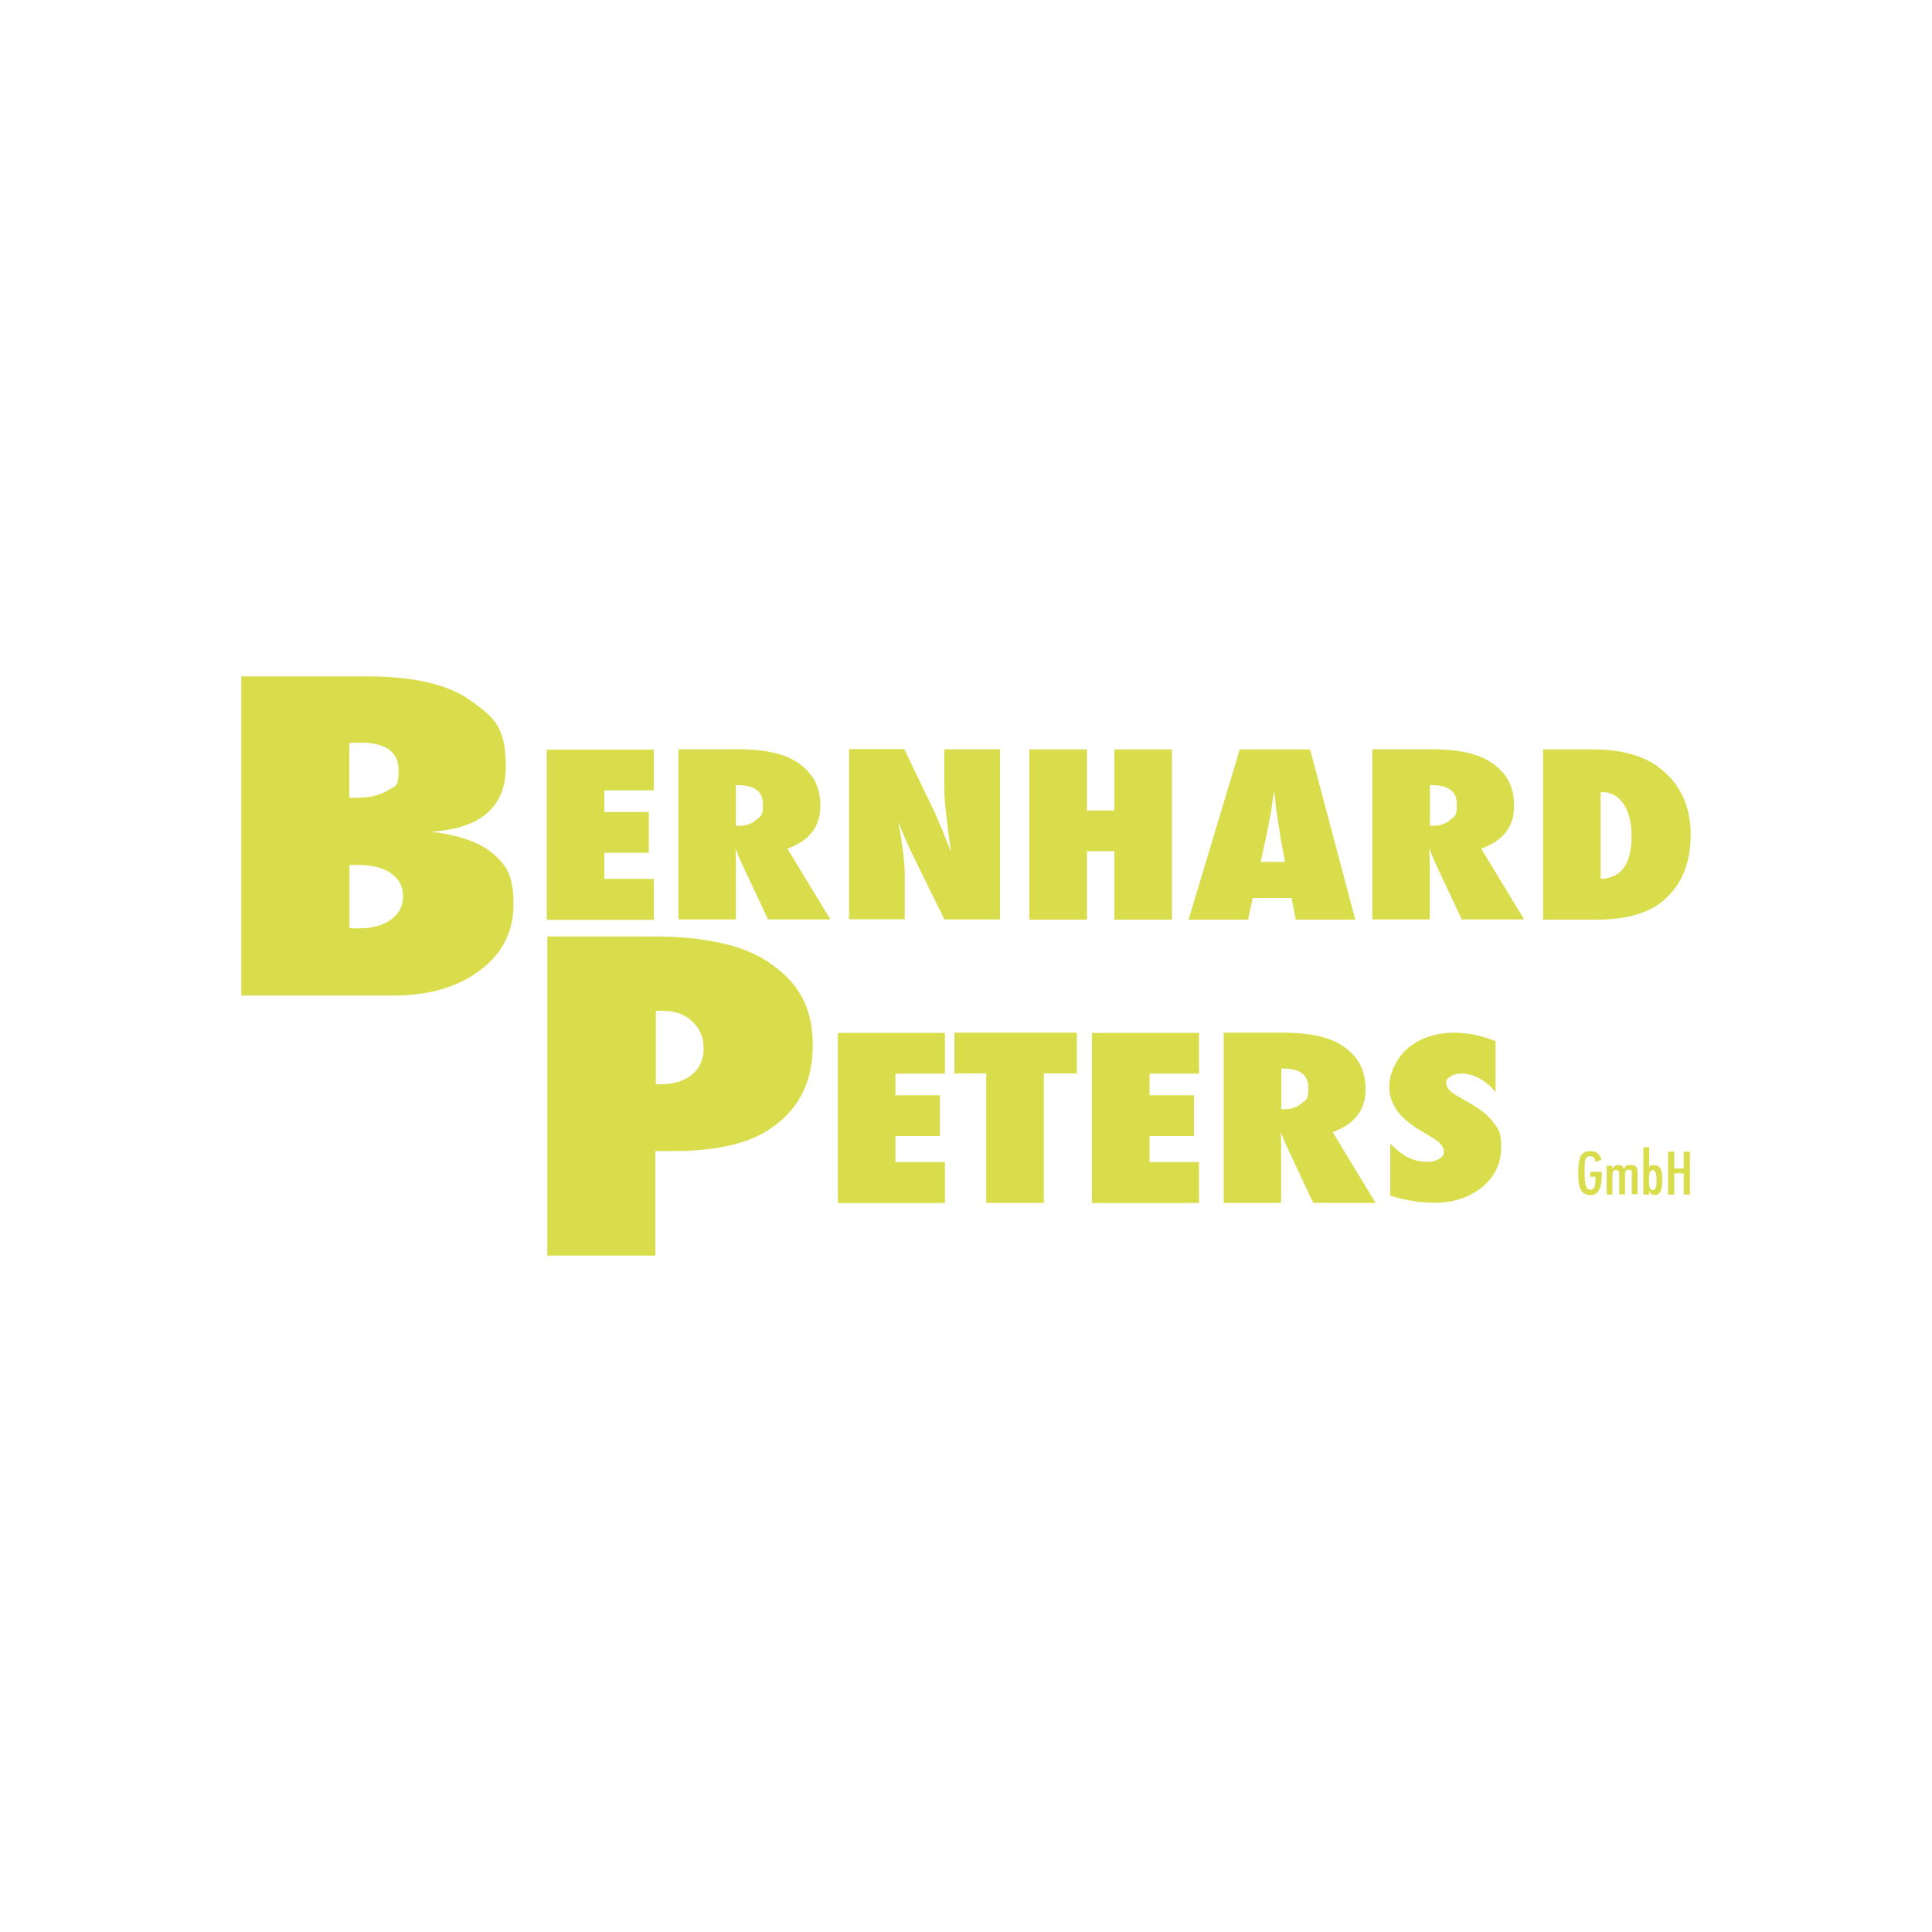
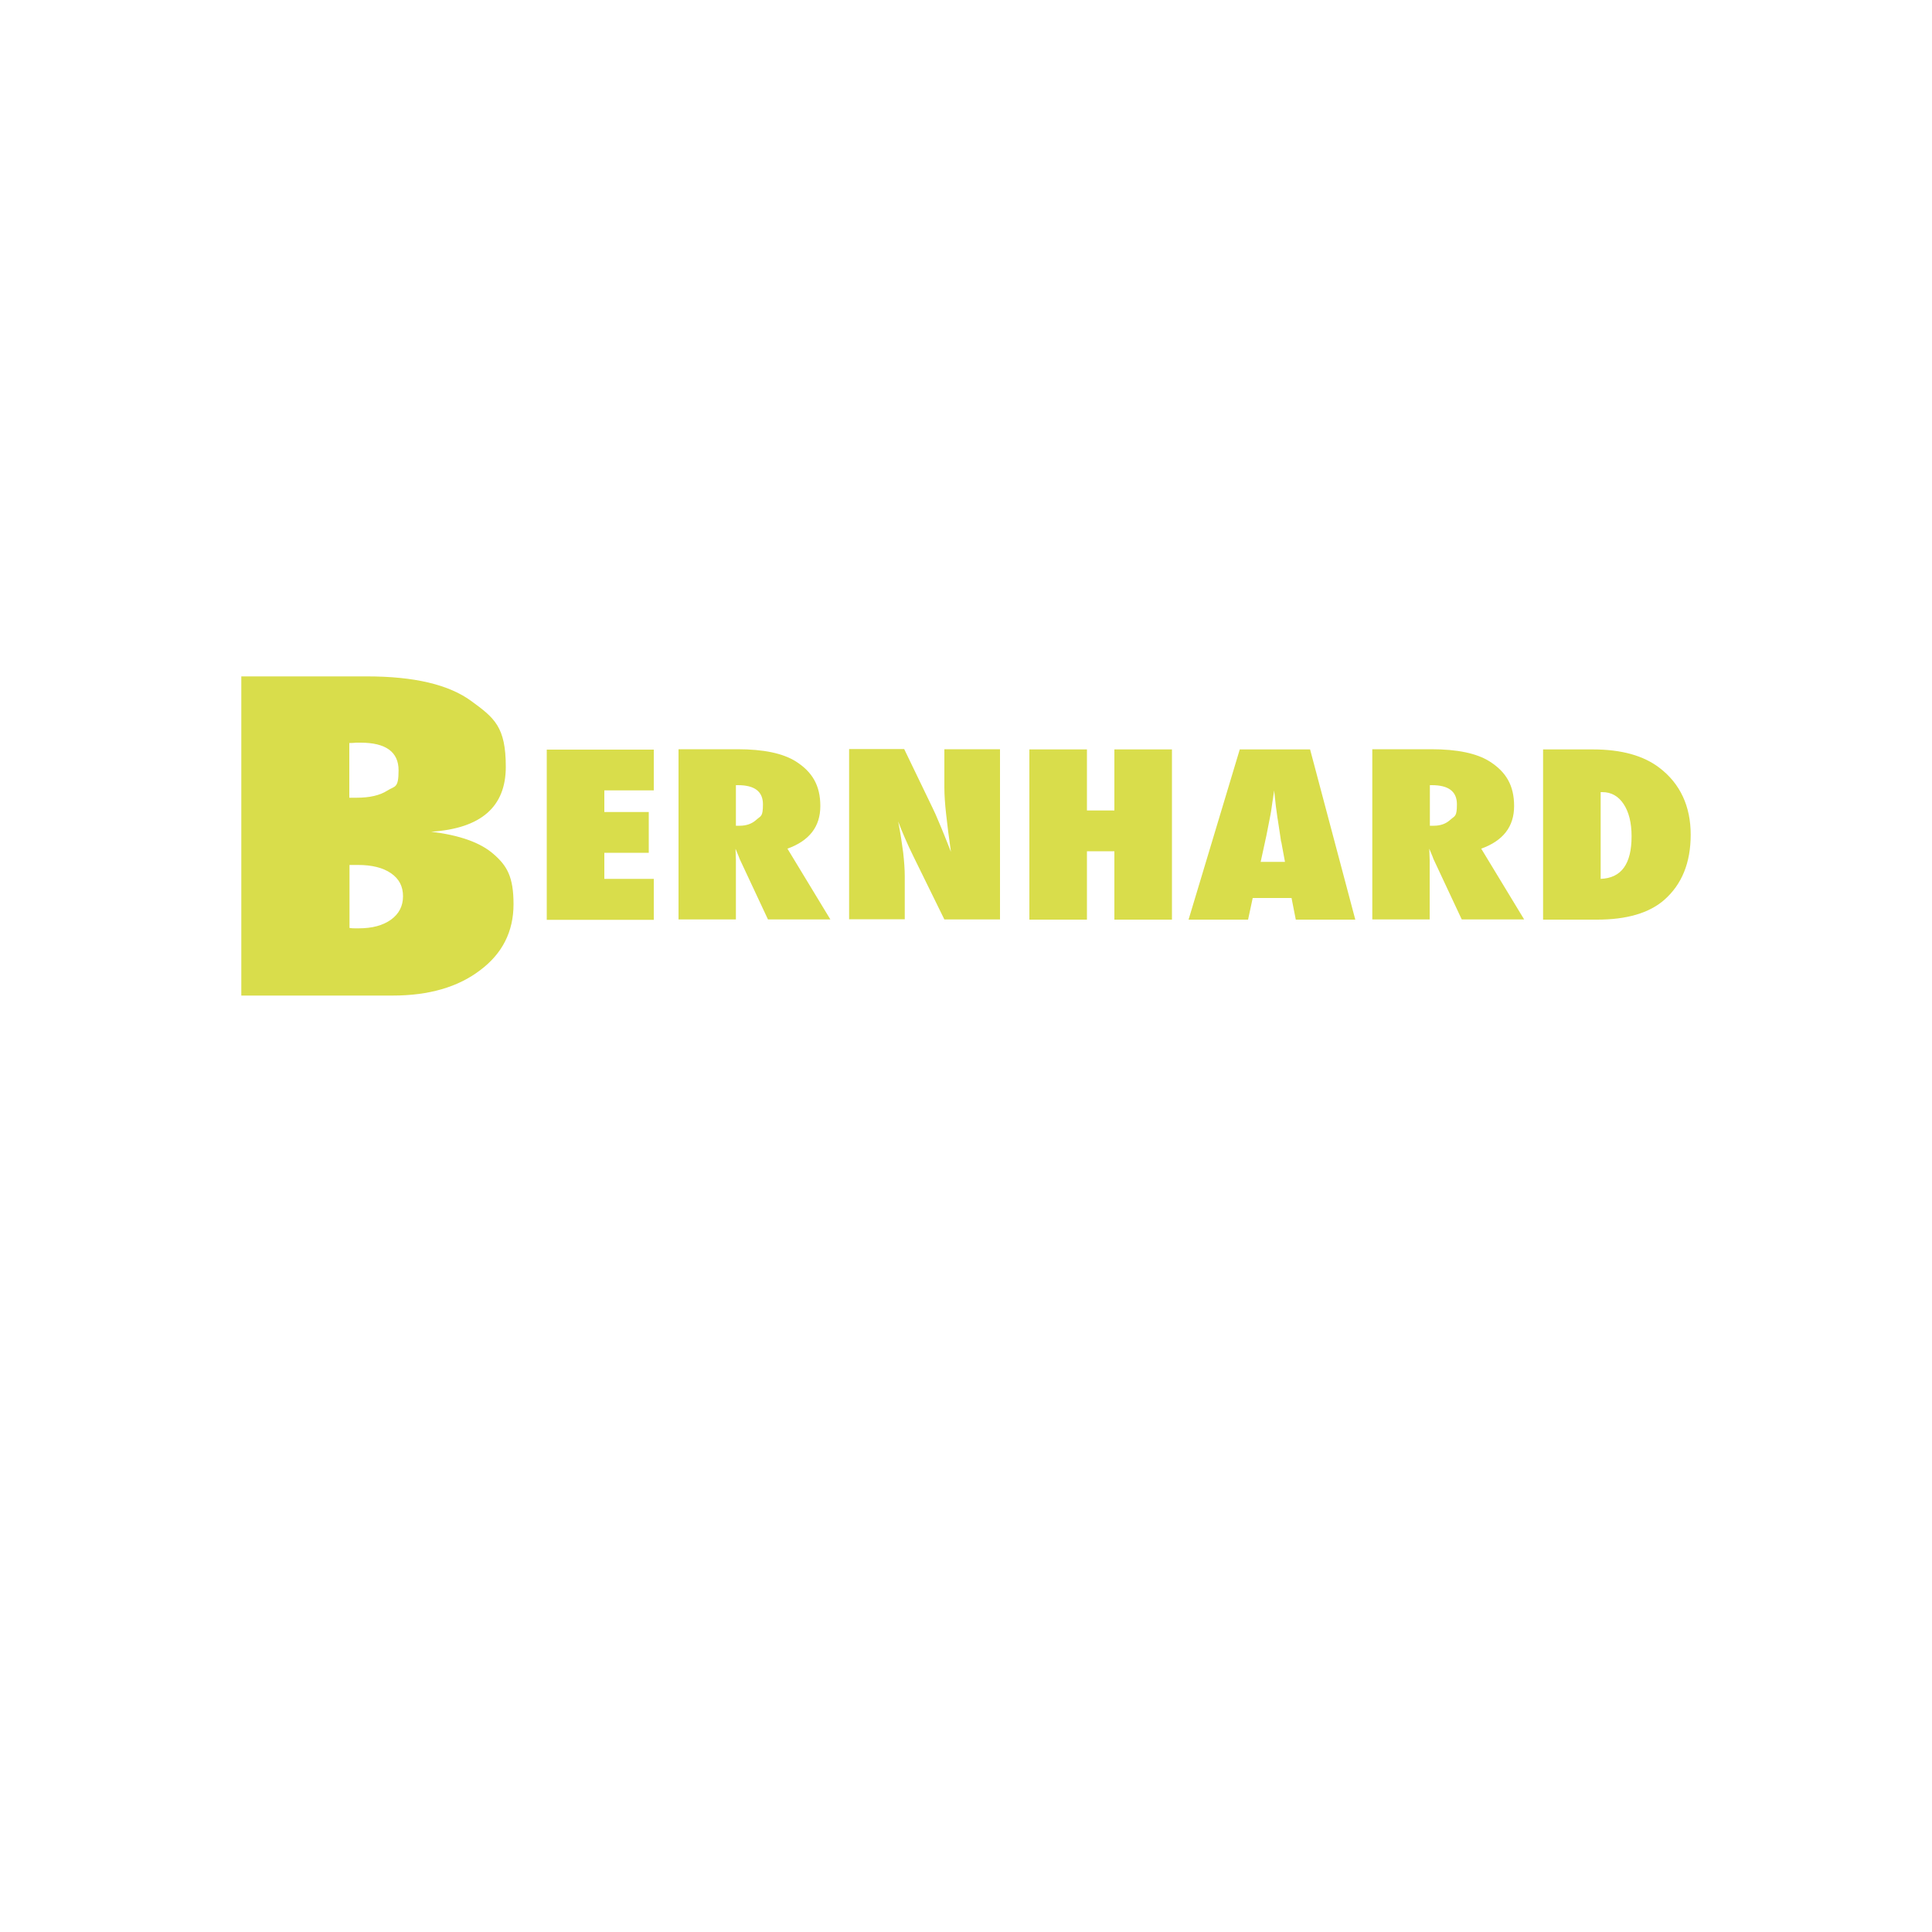
<svg xmlns="http://www.w3.org/2000/svg" version="1.1" viewBox="0 0 1000 1000">
  <defs>
    <style>
      .cls-1 {
        fill: #d9dd4b;
      }
    </style>
  </defs>
  <g>
    <g id="Ebene_1">
      <g>
-         <path class="cls-1" d="M741.9,622.6c10.2,0,18.5-2.7,25.2-8.1,6.6-5.4,9.9-12.3,9.9-20.7s-1.4-9.2-4.1-12.9c-2.7-3.7-7.2-7.2-13.5-10.7l-4.7-2.7c-4.1-2.2-6.1-4.5-6.1-6.8s.8-2.6,2.3-3.6c1.5-1,3.4-1.5,5.7-1.5s6.1.9,9.2,2.6c3.1,1.7,5.9,4.1,8.3,7.1v-26.4c-7.2-2.9-14.4-4.4-21.5-4.4s-14.8,1.8-20.4,5.5c-2.1,1.3-3.9,2.8-5.4,4.4-1.6,1.7-3,3.5-4.1,5.5-2.4,4.3-3.6,8.5-3.6,12.4s.3,4.5,1,6.6c.7,2.1,1.7,4.1,3.1,6.1,1.4,2,3.3,3.9,5.6,5.7,2.3,1.9,5.1,3.7,8.3,5.6l4.9,2.9c3.5,2.2,5.3,4.4,5.3,6.7s-.8,2.9-2.4,3.9c-1.6,1-3.7,1.6-6.3,1.6-6.8,0-13.2-3.2-19-9.6v27.1c8,2.4,15.5,3.6,22.5,3.6M663.2,553.1h1.1c8.6,0,12.9,3.3,12.9,9.9s-1.1,5.9-3.4,8c-2.3,2.1-5.2,3.1-8.6,3.1h-2v-21ZM689.7,586c11.4-4.1,17.1-11.4,17.1-22.1s-4.2-17.7-12.7-23.1c-6.7-4.2-16.7-6.3-30.2-6.3h-30.5v88.1h29.7v-30.8l-.2-5.8c.5,1.2,1,2.3,1.3,3.1.4.9.6,1.6.8,2.1l14.7,31.4h32.3l-22.2-36.6ZM620.6,622.6v-21.1h-25.6v-13.5h23v-21.1h-23v-11.2h25.6v-21.1h-55.4v88.1h55.4ZM540.3,555.6h17.1v-21.1h-63.4v21.1h16.5v67h29.8v-67ZM489.1,622.6v-21.1h-25.6v-13.5h23v-21.1h-23v-11.2h25.6v-21.1h-55.4v88.1h55.4ZM339.4,523.2h3.9c6.1,0,11.1,1.8,15,5.5,3.9,3.6,5.9,8.2,5.9,13.9s-2,10.3-6,13.6c-4,3.3-9.4,5-16.2,5h-2.5v-38ZM339.4,595.8h8.7c20.9,0,37-3.3,48.1-10,16.4-9.8,24.5-24.8,24.5-44.8s-7.7-32.8-23.1-43.1c-13.1-8.8-33.1-13.2-60.1-13.2h-54.2v165.2h55.9v-54.2Z" />
        <path class="cls-1" d="M828.5,410h.9c4.6,0,8.3,2.1,11,6.2,2.7,4.1,4.1,9.6,4.1,16.7,0,14.3-5.3,21.6-16,22v-44.9ZM826.6,476c15.4,0,27-3.4,34.8-10.2,9.1-8,13.7-19.2,13.7-33.8s-5.4-26.4-16.2-34.6c-8.2-6.3-19.7-9.5-34.4-9.5h-25.8v88.1h27.9ZM740.1,406.4h1.1c8.6,0,12.9,3.3,12.9,9.9s-1.1,5.9-3.4,8c-2.3,2.1-5.1,3.1-8.6,3.1h-2v-21ZM766.6,439.3c11.4-4.1,17.1-11.4,17.1-22.1s-4.2-17.7-12.7-23.1c-6.7-4.2-16.7-6.3-30.2-6.3h-30.5v88.1h29.7v-30.8l-.2-5.8c.5,1.2,1,2.3,1.3,3.1.4.9.6,1.6.8,2.1l14.7,31.4h32.3l-22.2-36.6ZM652.5,446.2l3-13.8,2.1-10.7c0-.2.1-.7.3-1.7.1-.9.4-2.5.7-4.9.2-1.2.4-2.3.5-3.3.2-1,.3-1.9.4-2.7l.9,8.3c.2,1.7.4,3.1.6,4.3.1,1.1.3,2,.4,2.7.9,5.8,1.4,9.1,1.5,9.9.1,1,.2,1.5.3,1.5l1.9,10.3h-12.6ZM678.2,387.9h-36.5l-26.5,88.1h30.8l2.4-11.2h20.1l2.2,11.2h30.8l-23.4-88.1ZM606.6,387.9h-29.8v31.6h-14.2v-31.6h-29.8v88.1h29.8v-35.4h14.2v35.4h29.8v-88.1ZM468.3,476v-22.5c0-3.5-.3-7.5-.8-12.1-.6-4.6-1.4-10-2.6-16.2,1,2.7,2.2,5.6,3.5,8.6,1.3,3,2.8,6.3,4.5,9.7l15.9,32.4h28.8v-88.1h-28.8v19.8c0,3.7.3,8.3.9,13.7.6,5.4,1.4,12,2.5,19.6l-3.1-7.8c-1.2-3.1-2.4-5.8-3.4-8.2-1-2.4-1.9-4.5-2.8-6.3l-14.9-30.9h-28.5v88.1h28.8ZM380.9,406.4h1.1c8.6,0,12.9,3.3,12.9,9.9s-1.1,5.9-3.4,8c-2.3,2.1-5.2,3.1-8.6,3.1h-2v-21ZM407.5,439.3c11.4-4.1,17.1-11.4,17.1-22.1s-4.2-17.7-12.7-23.1c-6.7-4.2-16.7-6.3-30.2-6.3h-30.5v88.1h29.7v-30.8l-.2-5.8c.5,1.2,1,2.3,1.3,3.1.4.9.6,1.6.8,2.1l14.7,31.4h32.3l-22.2-36.6ZM338.4,476v-21.1h-25.6v-13.5h23v-21.1h-23v-11.2h25.6v-21.1h-55.4v88.1h55.4ZM180.9,384.6c1.3,0,2.5-.1,3.4-.2.9,0,1.7,0,2.3,0,13.1,0,19.7,4.8,19.7,14.3s-1.9,8-5.8,10.5c-3.9,2.5-9.2,3.7-15.9,3.7h-3.8v-28.4ZM180.9,447.7h4.4c7.2,0,12.9,1.4,17.1,4.3,4.2,2.9,6.2,6.8,6.2,11.9s-2.1,9.1-6.2,12.1c-4.2,3-9.7,4.5-16.7,4.5s-1.2,0-2,0c-.8,0-1.7,0-2.8-.2v-32.5ZM203.3,515.3c18.7,0,33.8-4.4,45.2-13.1,11.5-8.6,17.3-20,17.3-34.2s-3.4-19.9-10.3-25.9c-6.8-6-17.6-9.8-32.3-11.6,25.8-1.7,38.6-12.9,38.6-33.6s-5.9-25.3-17.8-34c-11.7-8.6-29.7-12.8-54.1-12.8h-65v165.2h78.3Z" />
-         <path class="cls-1" d="M863.4,596.1v22.2h3.2v-11h4.9v11h3.2v-22.2h-3.2v8.7h-4.9v-8.7h-3.2ZM855.4,616c-2,0-1.9-4-1.9-5.2s-.1-5.2,1.9-5.2,2,4,2,5.2.3,5.2-2,5.2M850.6,618.3h3v-1.9h0c.6,1.3,1.3,2.1,3,2.1,3.8,0,3.8-5.4,3.8-7.9s0-7.5-3.9-7.5-2.3.7-2.9,1.9h0v-11.2h-3v24.4ZM834.7,603.4h-3.1v14.9h3v-9.5c0-1.3,0-3.2,1.8-3.2s1.7,1.4,1.7,2.5v10.1h3v-9.5c0-1.3-.2-3.2,1.9-3.2s1.6,1.1,1.6,2.2v10.4h3v-11.5c0-2-.7-3.6-3.6-3.6s-2.7.8-3.4,2.1h0c-.3-1.3-1.5-2.1-2.9-2.1s-2.6.8-3.2,2.1h0v-1.8ZM823.1,606.5v2.6h2.7v1.2c0,5.3-1.5,5.5-2.8,5.5s-2.8-.9-2.8-8.6.2-8.7,2.8-8.7,2.4,1.4,2.8,2.9l3.1-1.1c-.8-2.9-2.5-4.5-5.9-4.5-5.6,0-6.1,5.2-6.1,11.5s.7,11.3,6.4,11.3,5.8-7.4,5.8-11.7v-.4h-5.9Z" />
      </g>
    </g>
  </g>
</svg>